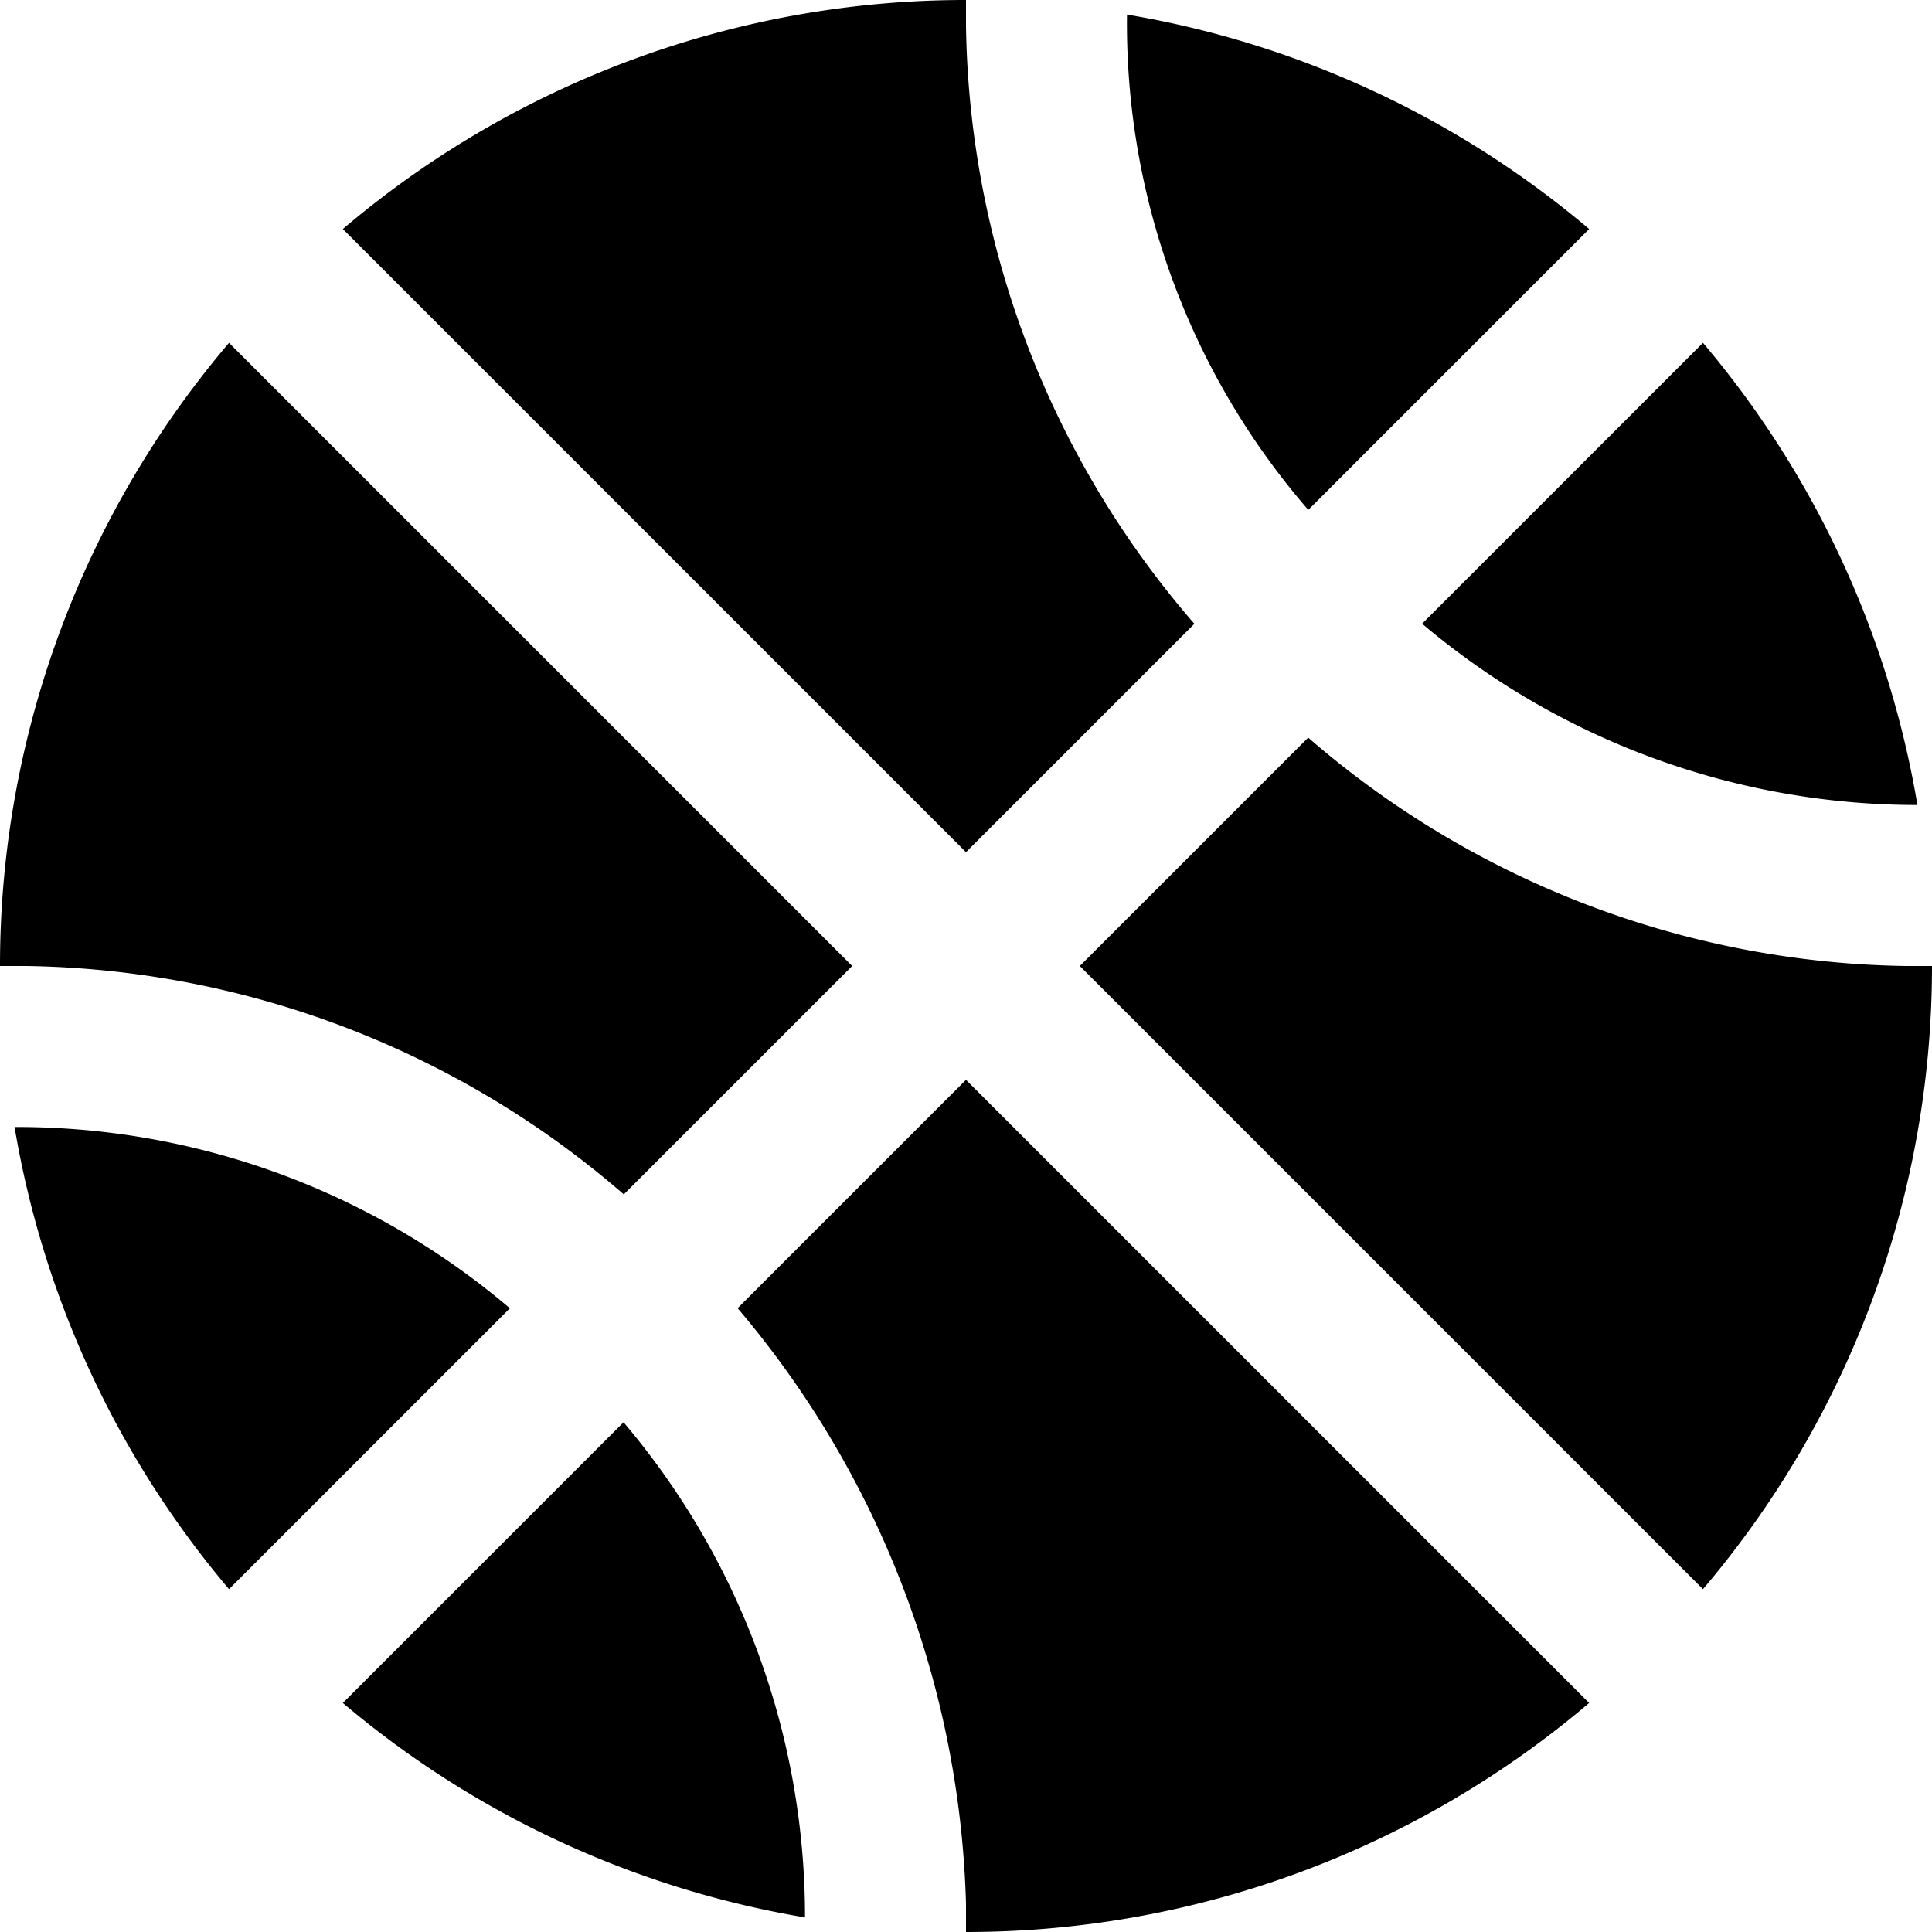
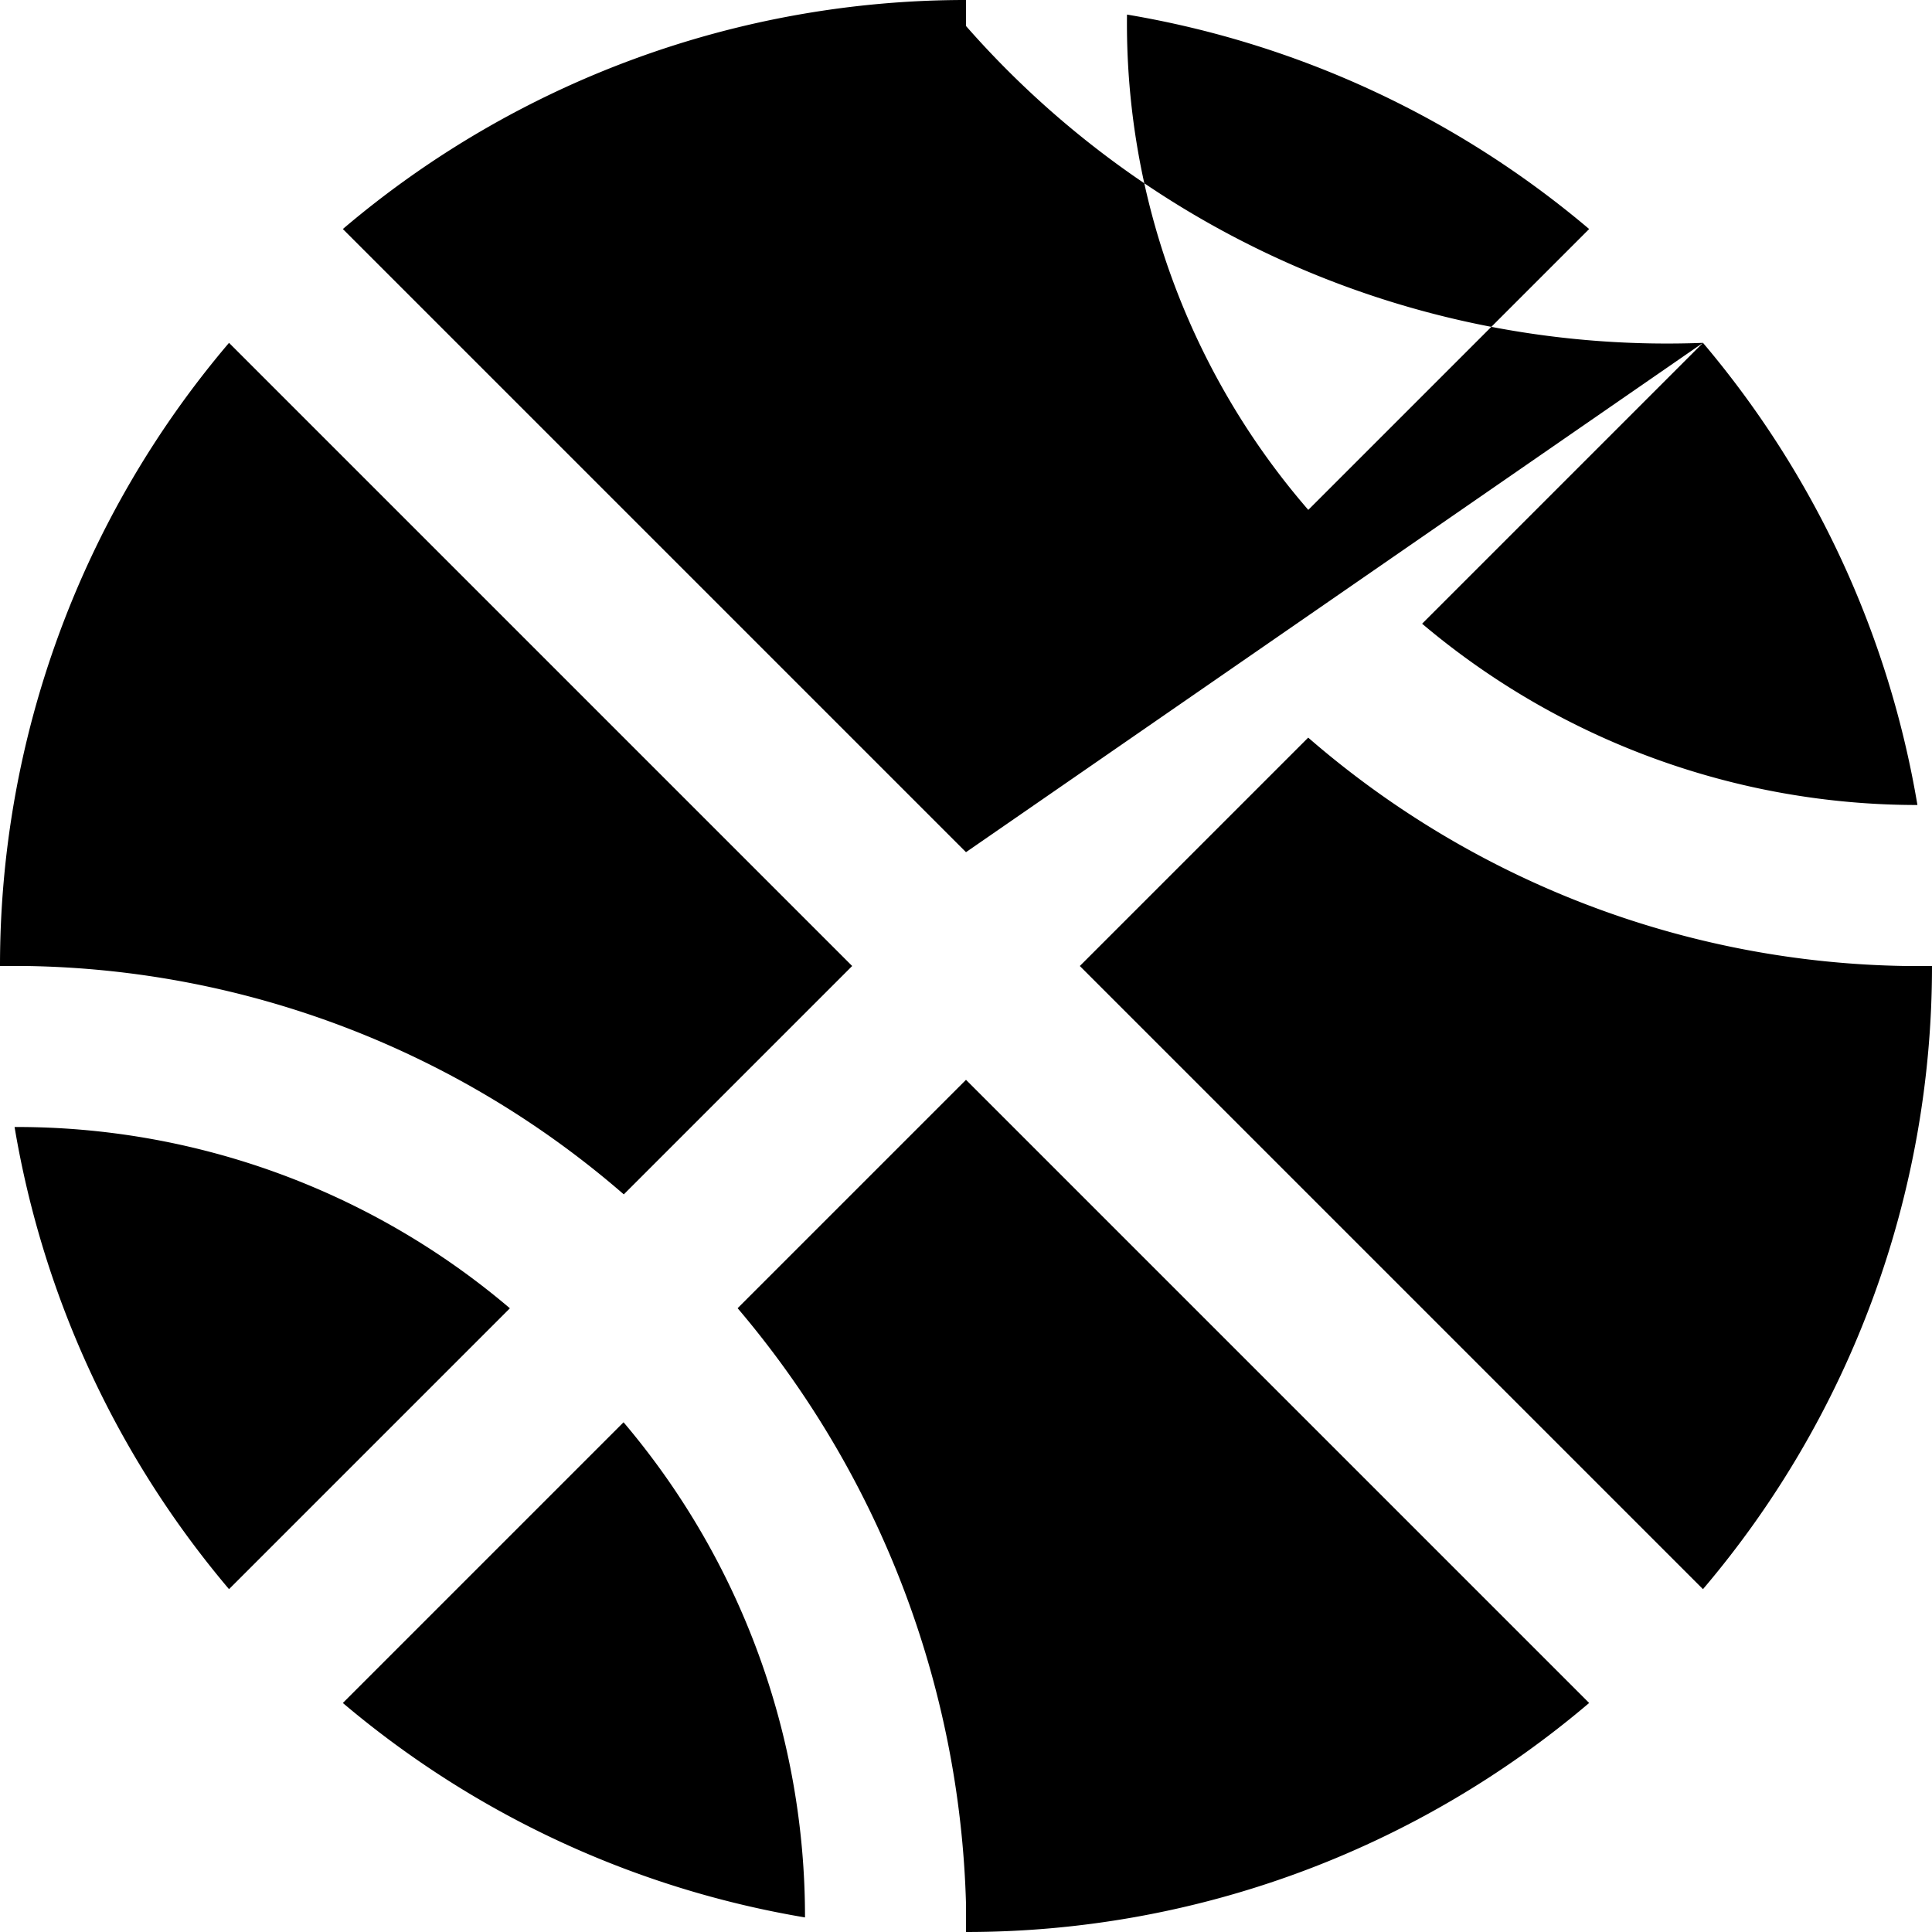
<svg xmlns="http://www.w3.org/2000/svg" id="Layer_1" data-name="Layer 1" viewBox="0 0 24 24" width="512" height="512">
-   <path d="M16.252,6.334A9.223,9.223,0,0,1,14,.181a11.95,11.95,0,0,1,5.741,2.664Zm-8.5,8.5L10.586,12,2.845,4.259A11.944,11.944,0,0,0,0,12H.323A11.582,11.582,0,0,1,7.749,14.837ZM21.155,4.259,17.666,7.748A9.531,9.531,0,0,0,23.819,10,11.95,11.95,0,0,0,21.155,4.259Zm-6.318,3.49A11.585,11.585,0,0,1,12,.323V0A11.944,11.944,0,0,0,4.259,2.845L12,10.586ZM23.677,12a11.584,11.584,0,0,1-7.426-2.837L13.414,12l7.741,7.741A11.944,11.944,0,0,0,24,12ZM9.163,16.251A11.937,11.937,0,0,1,12,23.648V24h0a11.944,11.944,0,0,0,7.741-2.845L12,13.414ZM7.746,17.668,4.259,21.155A11.95,11.95,0,0,0,10,23.819,9.495,9.495,0,0,0,7.746,17.668ZM.181,14a11.95,11.95,0,0,0,2.664,5.741l3.489-3.489A9.452,9.452,0,0,0,.181,14Z" />
+   <path d="M16.252,6.334A9.223,9.223,0,0,1,14,.181a11.95,11.95,0,0,1,5.741,2.664Zm-8.5,8.5L10.586,12,2.845,4.259A11.944,11.944,0,0,0,0,12H.323A11.582,11.582,0,0,1,7.749,14.837ZM21.155,4.259,17.666,7.748A9.531,9.531,0,0,0,23.819,10,11.95,11.95,0,0,0,21.155,4.259ZA11.585,11.585,0,0,1,12,.323V0A11.944,11.944,0,0,0,4.259,2.845L12,10.586ZM23.677,12a11.584,11.584,0,0,1-7.426-2.837L13.414,12l7.741,7.741A11.944,11.944,0,0,0,24,12ZM9.163,16.251A11.937,11.937,0,0,1,12,23.648V24h0a11.944,11.944,0,0,0,7.741-2.845L12,13.414ZM7.746,17.668,4.259,21.155A11.95,11.95,0,0,0,10,23.819,9.495,9.495,0,0,0,7.746,17.668ZM.181,14a11.95,11.95,0,0,0,2.664,5.741l3.489-3.489A9.452,9.452,0,0,0,.181,14Z" />
</svg>